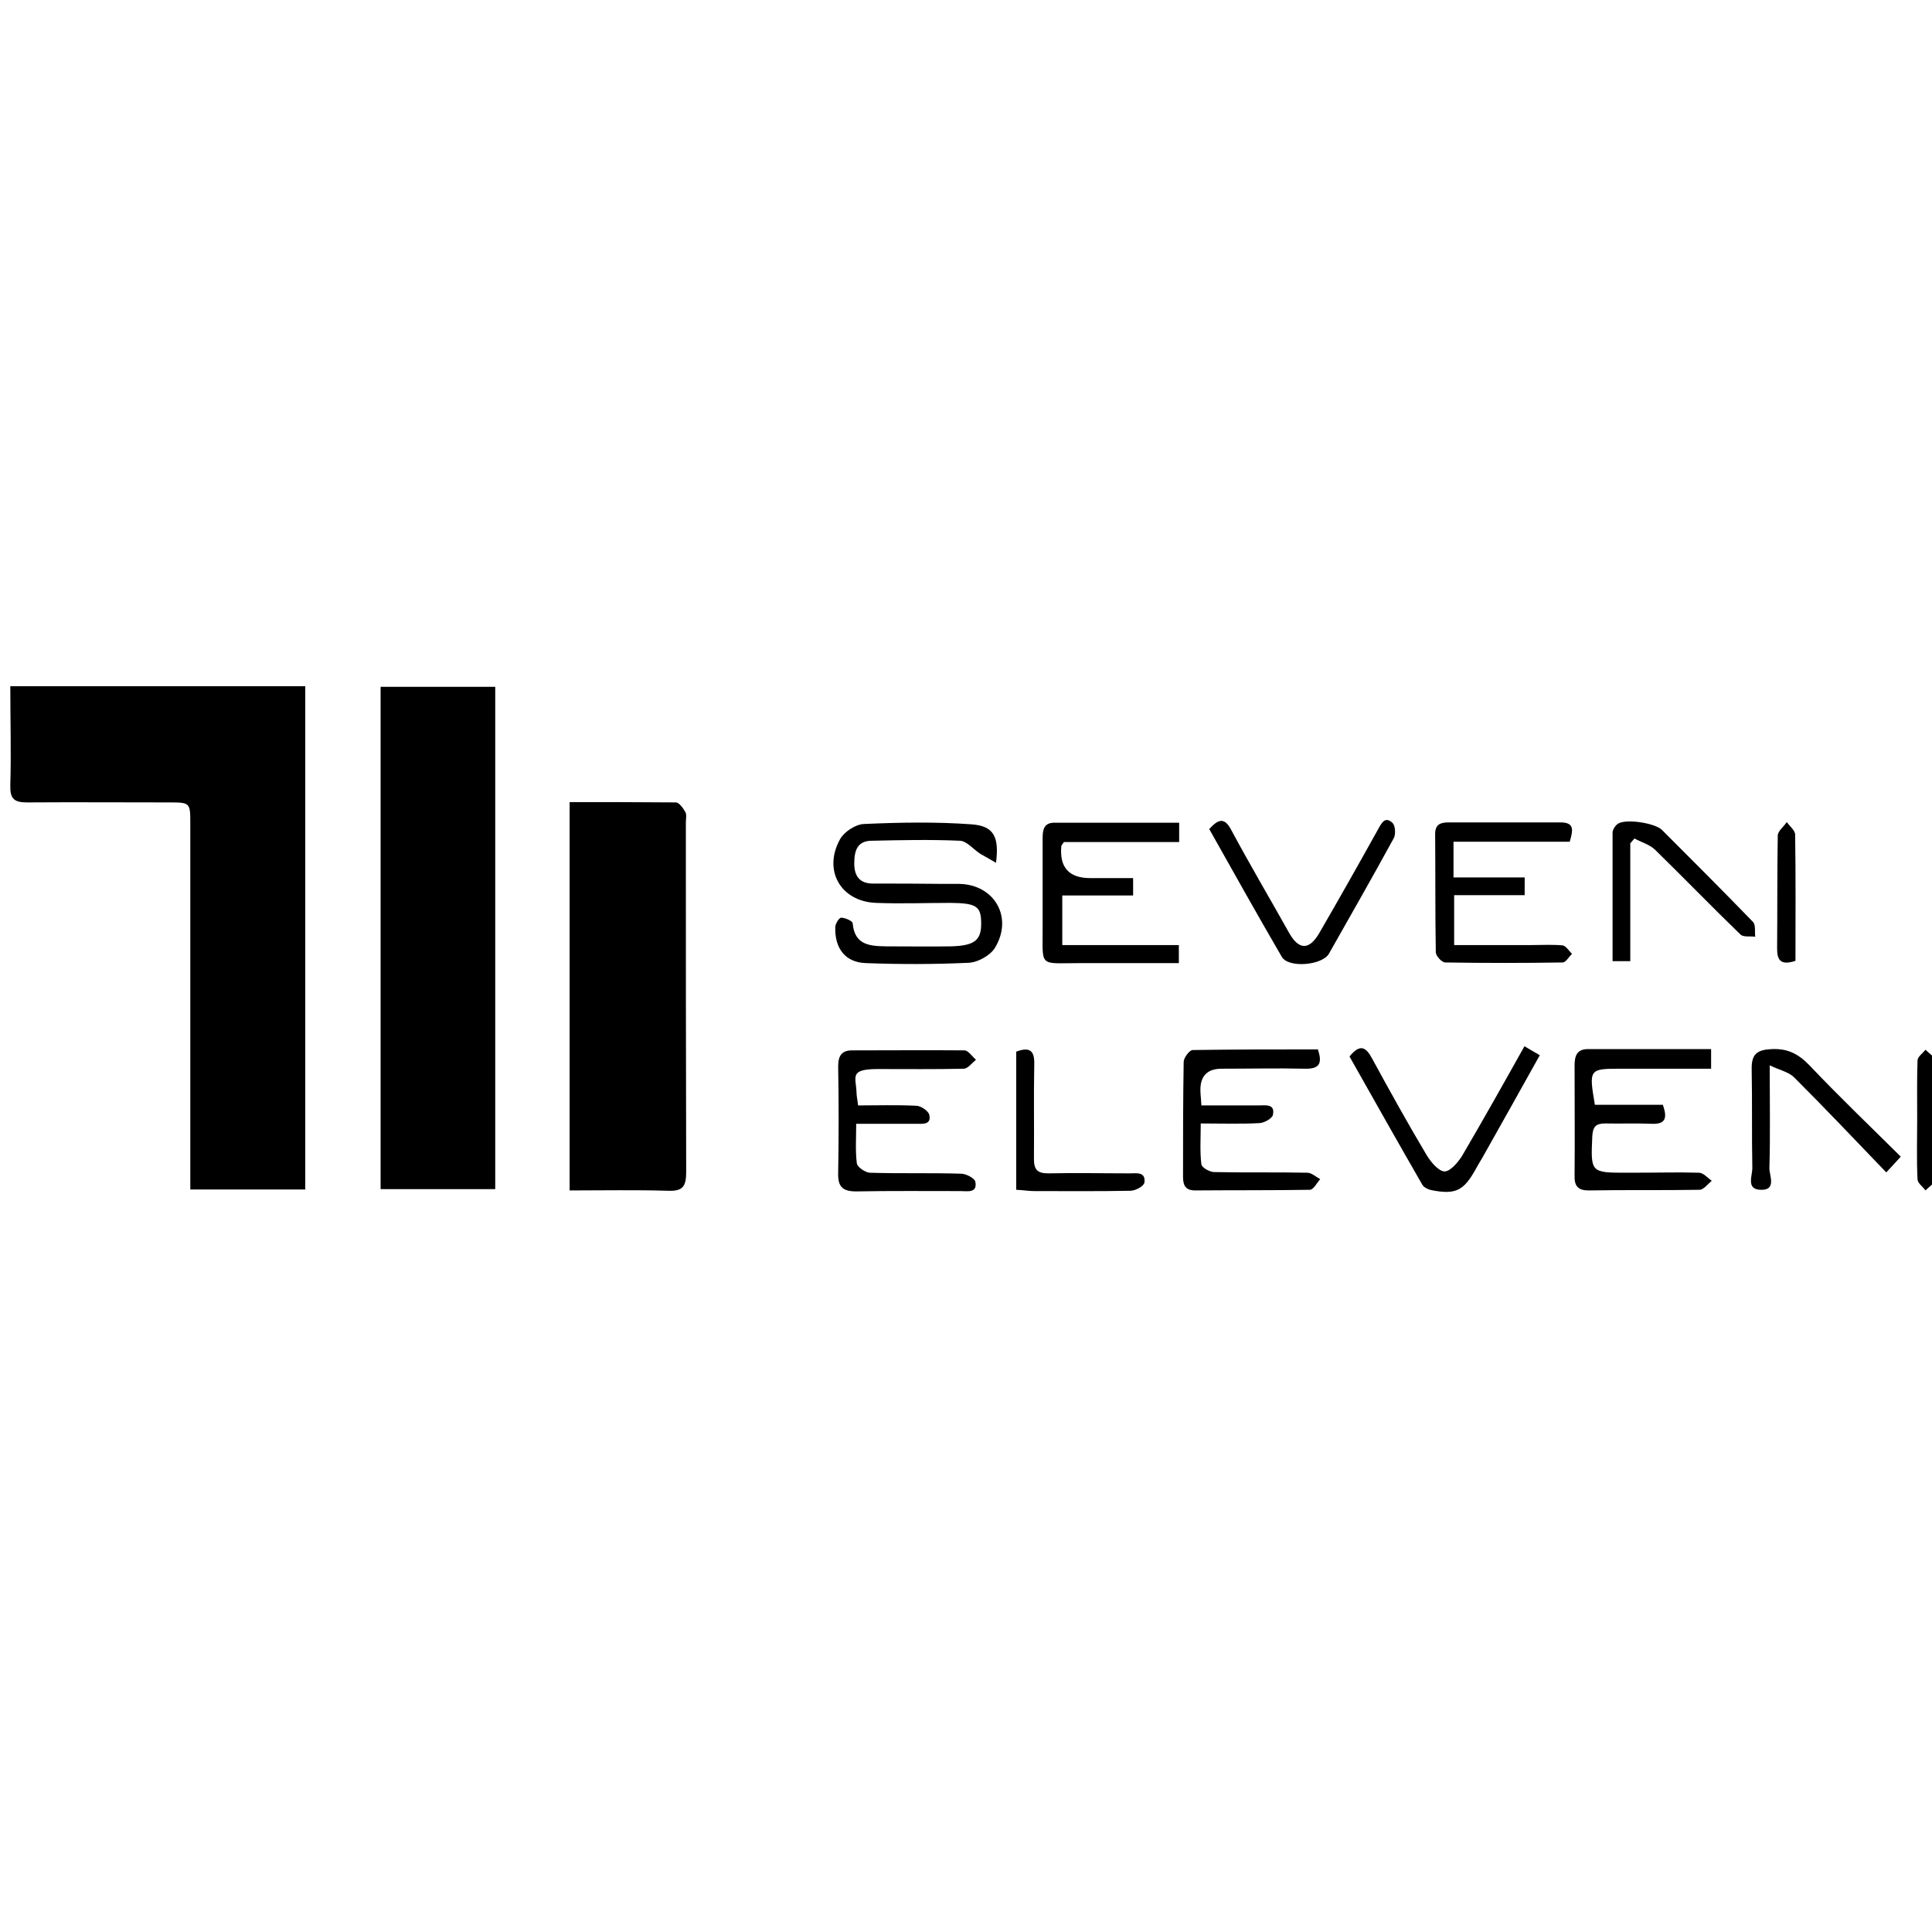
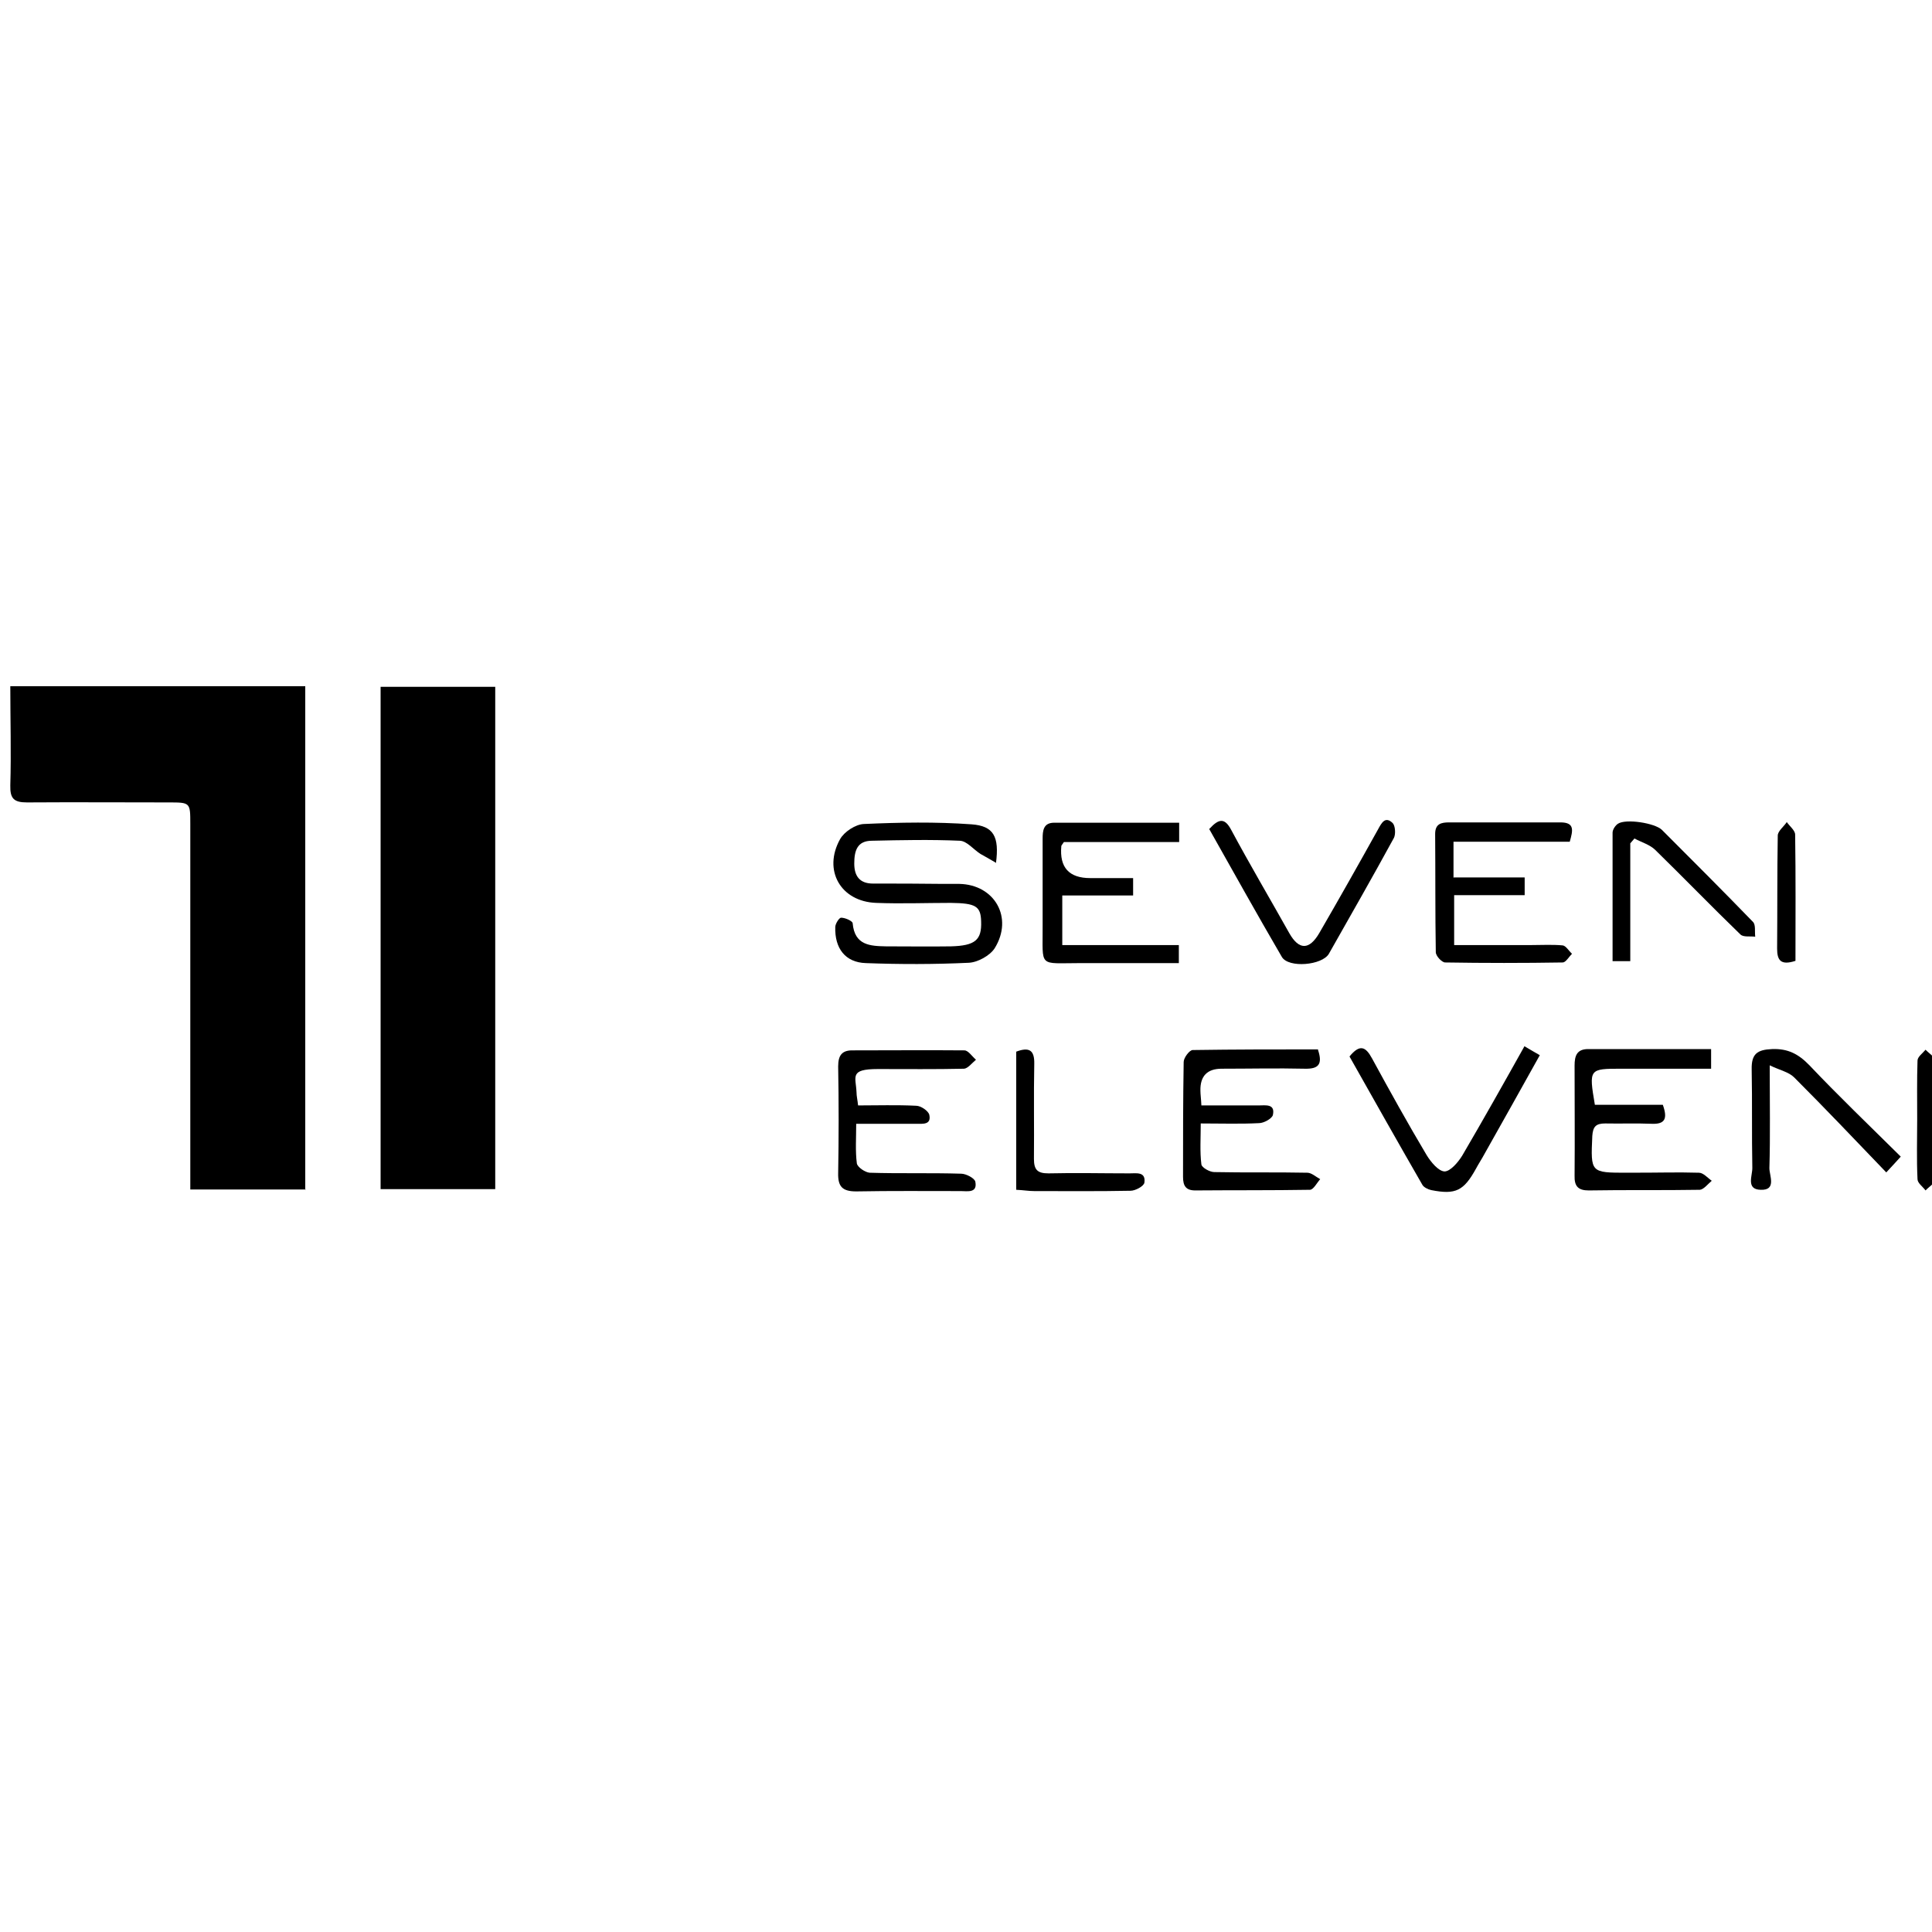
<svg xmlns="http://www.w3.org/2000/svg" id="_Слой_1" data-name="Слой_1" version="1.1" viewBox="0 0 600 600">
  <path d="M95,369.4h-35.9v-6.3c0-35.7,0-71.5,0-107.2,0-6.7,0-6.7-6.8-6.7-14.6,0-29.2-.1-43.9,0-4.1,0-5.3-1.2-5.2-5.3.3-10.1,0-20.3,0-30.8h91.6v156.2Z" />
  <path d="M118.2,213.3h35.6v156h-35.6s0-156,0-156Z" />
-   <path d="M176.9,249.1c11.4,0,22.2,0,33,.1,1,0,2.3,1.8,3,3.1.4.8.1,2,.1,3.1,0,36.2,0,72.4.1,108.6,0,4.5-1.1,6-5.7,5.8-10.1-.3-20.1-.1-30.5-.1v-120.6h0Z" />
  <path d="M309.4,268c-2-1.2-3.5-2-4.9-2.8-2.2-1.4-4.2-4-6.4-4.1-9.1-.4-18.2-.2-27.3,0-4.6,0-5.5,3.1-5.5,7.1s1.8,6.2,5.8,6.2c7.2,0,14.4,0,21.6.1,1.7,0,3.4,0,5.2,0,11,.2,16.9,10.5,11,20-1.5,2.3-5.3,4.4-8.1,4.5-10.6.5-21.3.5-31.9.1-6.4-.2-9.7-4.6-9.5-11.2,0-1,1.2-2.9,1.8-2.9,1.3,0,3.5,1,3.6,1.7.6,6.9,5.4,7.1,10.4,7.2,6.7,0,13.4.1,20.1,0,7.6-.2,9.6-2,9.4-7.7-.1-4.8-1.7-5.7-9.4-5.8-7.7,0-15.5.3-23.2,0-11-.4-16.6-10.1-11.2-19.8,1.3-2.3,4.8-4.6,7.4-4.7,11.1-.5,22.3-.7,33.4.1,6.9.5,8.7,3.8,7.6,12.1h0Z" />
  <path d="M266.4,343.3c6.1,0,12.1-.2,18.1.1,1.5,0,3.8,1.6,4.1,2.8.7,3.2-2.1,2.8-4.1,2.8-6,0-11.9,0-18.6,0,0,4.5-.3,8.4.2,12.3.2,1.2,2.6,2.8,4,2.9,9.4.3,18.9,0,28.4.3,1.5,0,4.2,1.4,4.4,2.5.7,3.6-2.5,2.9-4.5,2.9-10.8,0-21.7-.1-32.5.1-4.3,0-5.7-1.5-5.6-5.7.2-11,.2-22.1,0-33.1,0-3.5,1.2-5.1,4.7-5,11.5,0,23-.1,34.5,0,1.2,0,2.4,1.9,3.6,2.9-1.2,1-2.5,2.7-3.7,2.8-8.9.2-17.9.1-26.8.1s-6.8,2.4-6.6,7.2c0,1.2.3,2.3.5,4.2h0Z" />
  <path d="M451.5,272.5h22v5.5h-21.9v15.5h23.9c3.3,0,6.6-.2,9.8.1,1,.1,1.9,1.7,2.9,2.6-.9.9-1.9,2.6-2.8,2.7-12.2.2-24.4.2-36.6,0-1,0-2.9-2-2.9-3.2-.2-12.2-.1-24.5-.2-36.7,0-3.2,1.9-3.6,4.4-3.6,11.5,0,23,0,34.5,0,4.5,0,3.9,2.5,2.9,6h-36.1v11.2h0Z" />
  <path d="M409.3,326c1.6,4.7,0,6-4.1,5.9-8.6-.2-17.2,0-25.8,0-4.5,0-6.7,2.3-6.6,6.8,0,1.2.2,2.4.3,4.6,6,0,11.9,0,17.8,0,2.1,0,5.2-.6,4.4,3-.3,1.1-2.8,2.5-4.3,2.5-5.8.3-11.6.1-18.1.1,0,4.6-.3,8.7.2,12.7.1,1,2.6,2.4,4,2.4,9.6.2,19.3,0,28.9.2,1.3,0,2.7,1.3,4,2-1,1.1-2.1,3.3-3.2,3.3-11.9.2-23.7.1-35.6.2-2.9,0-3.8-1.4-3.8-4.2,0-11.9,0-23.8.2-35.7,0-1.3,1.8-3.7,2.8-3.7,13-.2,26.1-.2,39-.2h0Z" />
  <path d="M531.4,325.9v6h-27.8c-10.1,0-10.2,0-8.3,11.2h21.1c1.5,4.2.8,6.1-3.5,5.9-4.8-.2-9.6,0-14.4-.1-2.9,0-3.8,1-4,3.9-.5,11.4-.6,11.4,10.9,11.4s14.8-.2,22.2,0c1.4,0,2.7,1.6,4,2.5-1.2,1-2.5,2.7-3.7,2.8-11.5.2-23,0-34.5.2-3.3,0-4.5-1.3-4.4-4.6.1-11.4,0-22.8,0-34.2,0-3,.7-5.1,4.2-5.1,12.5,0,25,0,38.2,0h0Z" />
  <path d="M351.9,272.6v5.5h-22v15.4h36.2v5.6c-10.2,0-20.3,0-30.4,0-13.5,0-11.8,1.6-11.9-11.7,0-9,0-17.9,0-26.9,0-2.5.2-5,3.6-5h38.8v6h-35.8c-.5.8-.8,1-.8,1.3-.6,6.6,2.4,9.9,9,9.9h13.3Z" />
  <path d="M375.6,257.4c3-3.3,4.8-3.4,6.8.4,5.8,10.8,12,21.3,18,32,3,5.3,6.2,5.3,9.3,0,6.2-10.7,12.3-21.5,18.3-32.3,1.1-2,2.2-4.1,4.5-1.9.8.8,1,3.4.4,4.6-6.6,12.1-13.4,24-20.2,36-2.1,3.6-12.5,4.5-14.6,1-7.7-13.2-15.1-26.5-22.6-39.8h0Z" />
  <path d="M473.4,324.9c1.8,1.1,3.1,1.8,4.8,2.8-5.8,10.4-11.5,20.6-17.2,30.7-.8,1.5-1.8,3-2.6,4.5-3.8,6.9-6.3,8.2-13.9,6.7-1-.2-2.4-.9-2.8-1.7-7.6-13.2-15.1-26.5-22.6-39.8,3.2-3.9,5-3.1,7,.6,5.5,10.1,11.1,20.2,17,30.1,1.3,2.1,3.6,4.9,5.5,5,1.8,0,4.2-2.8,5.5-4.9,6.5-11.1,12.8-22.3,19.4-34.1h0Z" />
  <path d="M506.3,262v36.5h-5.5c0-13.4,0-26.7,0-39.9,0-1,.9-2.3,1.7-2.8,2.5-1.6,11.4-.2,13.6,1.9,9.5,9.5,19,19,28.3,28.6.9.9.5,3,.7,4.6-1.6-.2-3.7.2-4.6-.7-8.9-8.6-17.5-17.5-26.4-26.2-1.7-1.7-4.3-2.4-6.5-3.6-.4.5-.9,1-1.3,1.5h0Z" />
  <path d="M549.6,330.7c0,11.8.2,22-.1,32.1,0,2.3,2.3,6.9-2.7,6.7-4.7-.1-2.5-4.5-2.6-6.9-.2-10.2,0-20.3-.2-30.5-.1-4.8,1.7-6.1,6.3-6.3,4.9-.2,8.2,1.5,11.6,5,9.1,9.6,18.6,18.7,28.4,28.4-1.4,1.5-2.4,2.7-4.5,4.9-9.7-10.1-19-19.9-28.6-29.5-1.7-1.7-4.4-2.2-7.7-3.8h0Z" />
  <path d="M315.6,369.3v-42.7c4-1.5,5.7-.5,5.6,3.8-.2,9.8,0,19.7-.1,29.5,0,3.4,1.1,4.5,4.5,4.5,8.4-.2,16.8,0,25.2,0,2.1,0,5.1-.6,4.6,2.9-.2,1.1-2.8,2.5-4.3,2.5-10,.2-19.9.1-29.9.1-1.7,0-3.4-.3-5.6-.4h0Z" />
  <path d="M557.6,298.4c-4.6,1.5-5.7-.2-5.7-3.8.1-11.7,0-23.4.2-35.1,0-1.4,1.9-2.8,2.8-4.2.9,1.3,2.6,2.6,2.6,3.9.2,13,.1,26.1.1,39.2h0Z" />
  <path d="M595.4,347.5c0-6-.1-12.1.1-18.1,0-1.2,1.6-2.3,2.5-3.4,1,1.1,2.8,2.1,2.8,3.2.2,12.4.2,24.9,0,37.3,0,1.1-1.8,2.1-2.8,3.2-.9-1.2-2.5-2.3-2.5-3.5-.3-6.2-.1-12.4-.1-18.6h0,0Z" />
</svg>